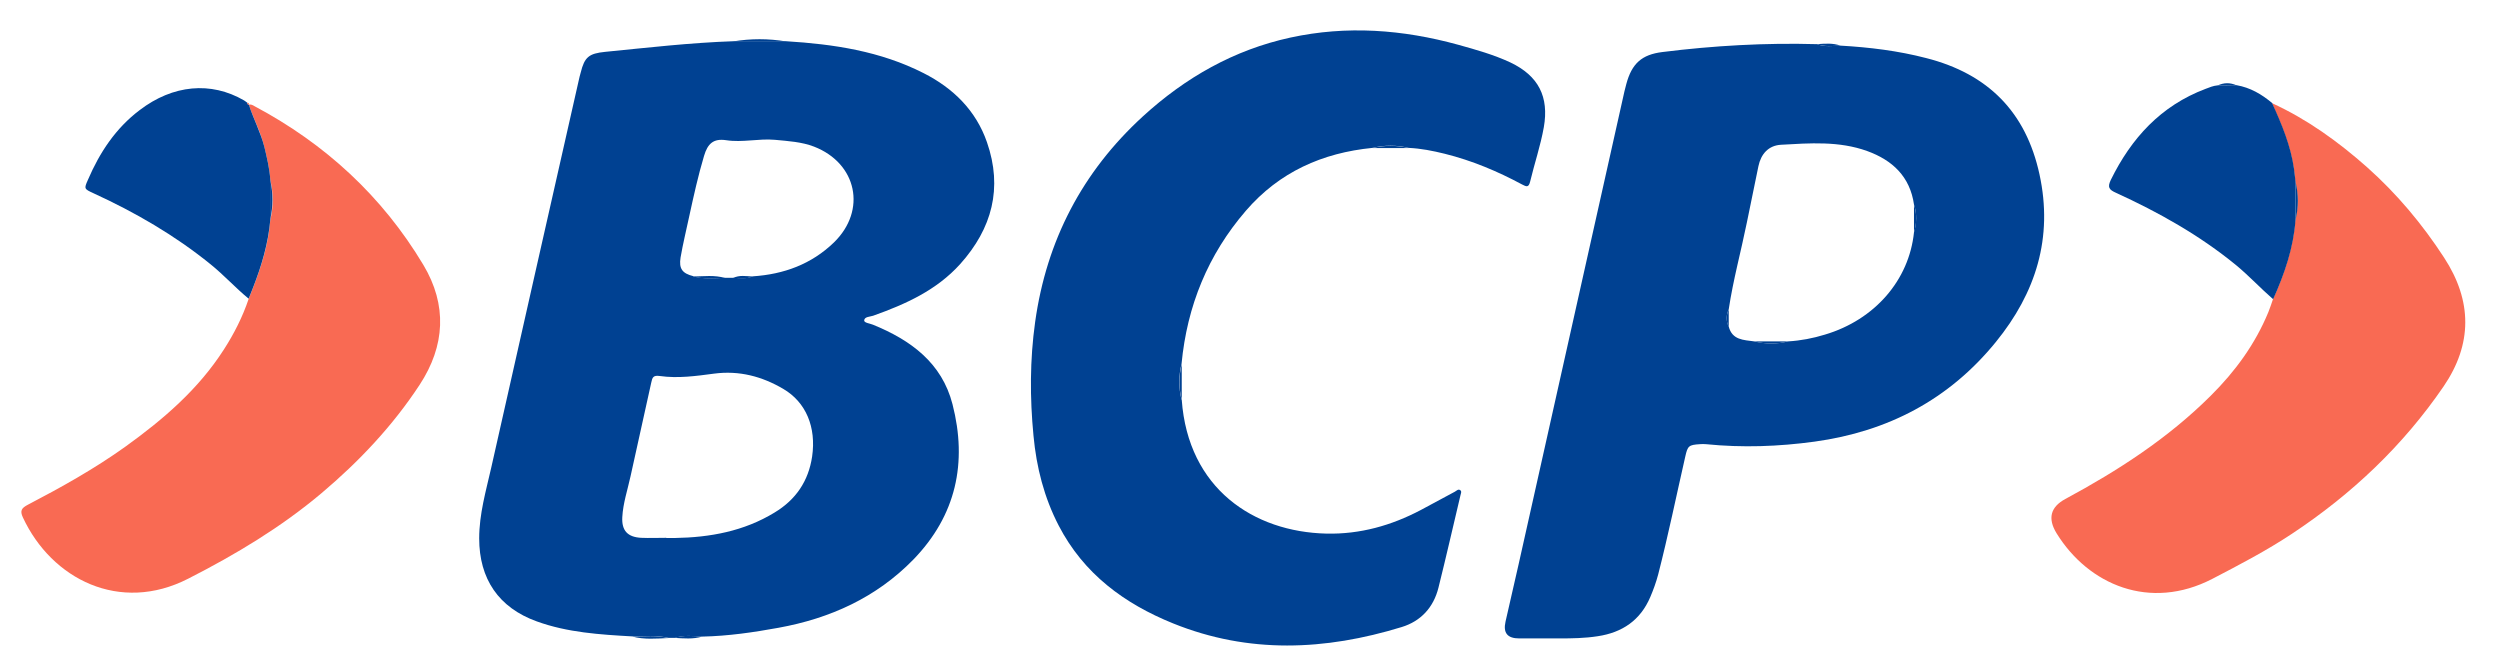
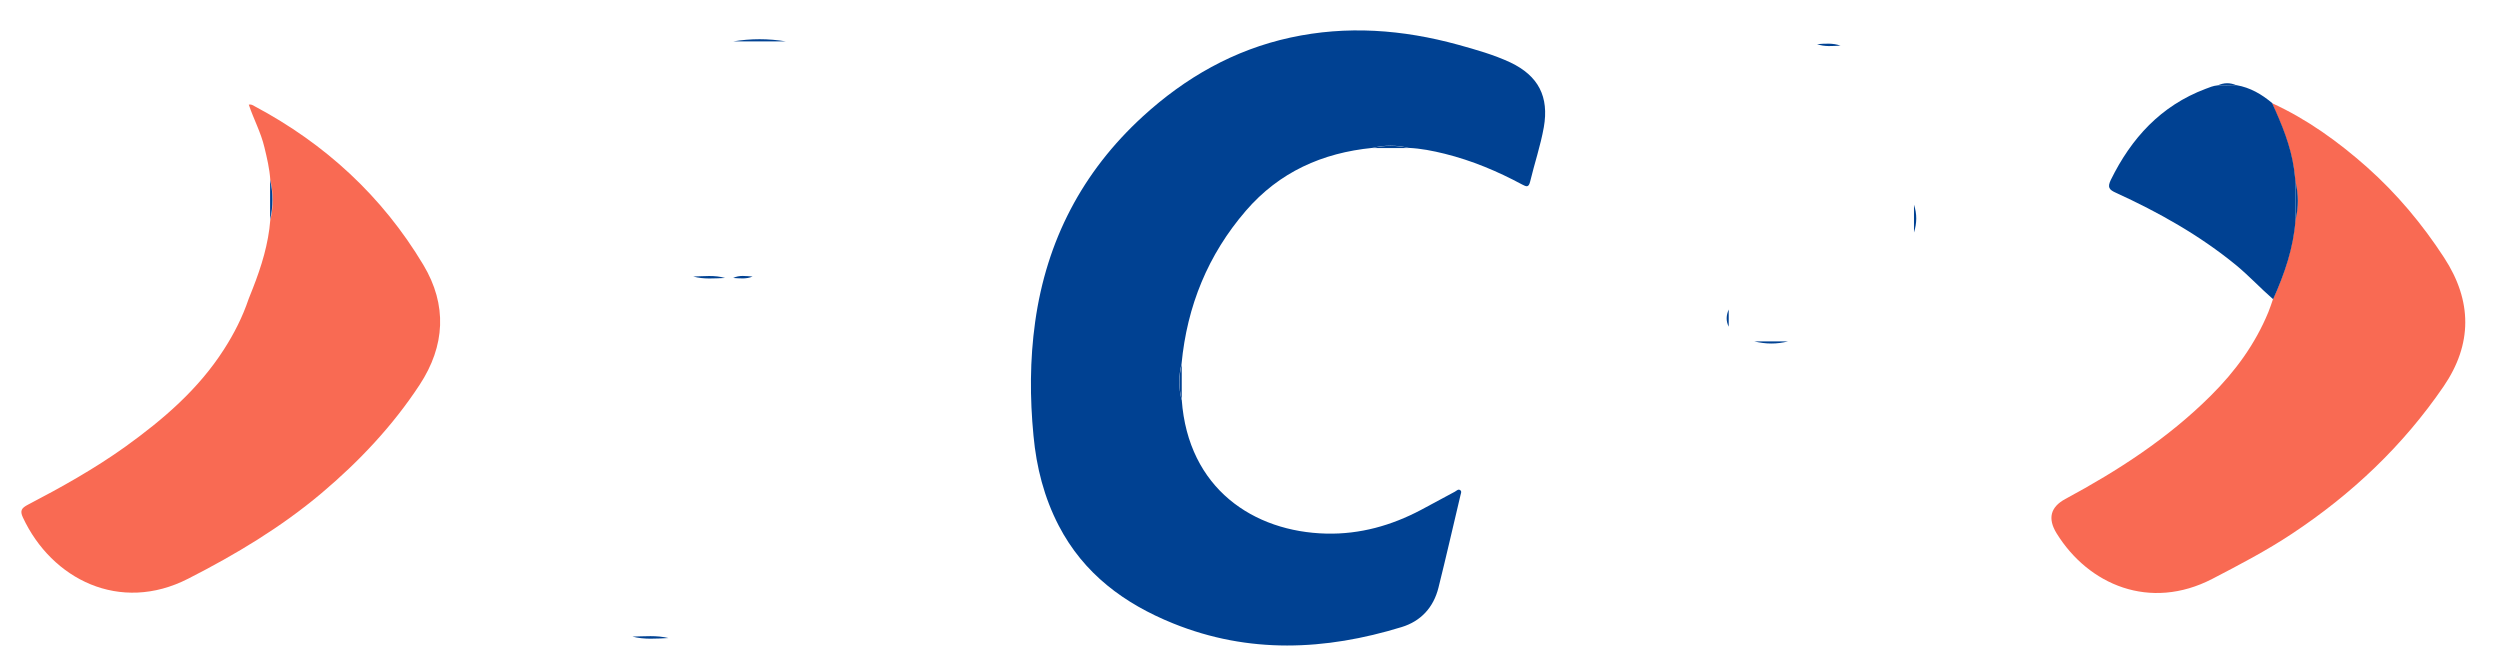
<svg xmlns="http://www.w3.org/2000/svg" id="Layer_1" data-name="Layer 1" viewBox="0 0 136.43 36.65">
  <defs>
    <style>
      .cls-1 {
        fill: #004192;
      }

      .cls-2 {
        fill: #f96a53;
      }
    </style>
  </defs>
-   <path class="cls-1" d="m36.81,34.81c-.11,0-.22,0-.33,0-.65-.15-1.31-.09-1.97-.08-1.77-.1-3.54-.21-5.22-.82-2.08-.75-3.14-2.32-3.14-4.53,0-1.33.37-2.59.66-3.87,1.58-7.04,3.18-14.07,4.77-21.11.03-.15.07-.3.11-.44.21-.85.45-1.04,1.33-1.13,2.33-.23,4.66-.5,7-.58.96,0,1.92,0,2.88,0,2.6.16,5.14.54,7.5,1.74,1.62.82,2.86,2.04,3.46,3.77.87,2.5.28,4.71-1.46,6.65-1.29,1.43-2.98,2.19-4.75,2.82-.18.06-.48.05-.49.26,0,.13.31.16.48.23,2.06.84,3.76,2.08,4.34,4.34.82,3.19.2,6.07-2.14,8.48-2.02,2.07-4.54,3.21-7.36,3.72-1.37.25-2.74.45-4.14.48-.51-.03-1.02-.09-1.51.07Zm1.02-19.73c.57.16,1.15.11,1.74.08.15,0,.3,0,.45,0,.36.02.71.07,1.06-.08,1.69-.11,3.2-.66,4.43-1.85,1.8-1.75,1.26-4.32-1.09-5.23-.68-.26-1.4-.3-2.13-.37-.89-.08-1.77.16-2.67.02-.68-.1-1,.18-1.2.86-.32,1.07-.56,2.16-.8,3.26-.16.76-.35,1.52-.48,2.28-.1.62.1.87.69,1.02Zm-1.47,14.26s0,.01,0,.02c.15,0,.3,0,.46,0,1.93-.03,3.78-.37,5.45-1.39,1.16-.7,1.85-1.71,2.05-3.06.23-1.59-.33-2.96-1.58-3.69-1.16-.68-2.4-1.01-3.77-.83-.98.13-1.97.27-2.96.13-.36-.05-.41.07-.47.36-.37,1.71-.76,3.4-1.13,5.11-.16.74-.41,1.47-.45,2.23-.04.74.29,1.09,1.03,1.13.46.02.91,0,1.37,0Z" />
-   <path class="cls-1" d="m100.44,2.49c1.58.09,3.14.28,4.68.68,3.37.86,5.44,2.94,6.18,6.35.75,3.45-.2,6.46-2.38,9.14-2.56,3.15-5.9,4.89-9.89,5.44-1.97.27-3.94.34-5.93.14-.11-.01-.23-.01-.34,0-.6.04-.66.09-.79.67-.49,2.15-.93,4.3-1.48,6.44-.11.42-.26.83-.43,1.23-.54,1.27-1.53,1.94-2.87,2.14-.7.11-1.4.12-2.11.12-.72,0-1.45,0-2.17,0-.65,0-.89-.3-.75-.92.23-1.04.48-2.07.71-3.11,1.93-8.61,3.85-17.22,5.78-25.83.03-.13.07-.26.1-.39.3-1.12.84-1.61,1.97-1.75,2.8-.35,5.61-.51,8.44-.43.42.16.85.1,1.28.08Zm-6.1,15.33c.19.74.81.73,1.39.81.62.15,1.23.16,1.85,0,.69-.04,1.36-.17,2.01-.37,2.72-.81,4.59-2.97,4.86-5.58.15-.51.17-1.01,0-1.52-.22-1.53-1.18-2.42-2.56-2.92-1.53-.55-3.12-.43-4.7-.34-.68.04-1.09.5-1.23,1.17-.21,1.02-.42,2.04-.63,3.07-.32,1.58-.75,3.14-.99,4.74-.14.31-.16.63,0,.94Z" />
  <path class="cls-1" d="m64.49,21.82c.35,4.84,3.92,7.21,7.9,7.3,1.83.04,3.54-.44,5.15-1.29.62-.33,1.24-.67,1.86-1,.09-.05.19-.17.3-.07.08.06.02.18,0,.27-.4,1.68-.78,3.36-1.2,5.04-.27,1.08-.96,1.83-2.01,2.15-4.17,1.28-8.34,1.47-12.47-.2-2.67-1.08-4.88-2.71-6.24-5.33-.8-1.54-1.22-3.19-1.38-4.91-.2-2.07-.2-4.14.09-6.21.62-4.44,2.57-8.19,5.88-11.22,2.32-2.12,4.97-3.63,8.05-4.3,3.08-.67,6.13-.44,9.15.39.97.27,1.94.54,2.86.97,1.53.73,2.11,1.87,1.82,3.53-.18,1.01-.51,1.98-.75,2.98-.08.32-.2.27-.43.15-1.34-.72-2.74-1.31-4.23-1.68-.65-.16-1.3-.29-1.97-.32-.66-.16-1.31-.16-1.97,0-2.74.27-5.09,1.32-6.91,3.43-2.07,2.4-3.21,5.2-3.51,8.35-.16.65-.17,1.3,0,1.96Z" />
  <path class="cls-2" d="m123.99,5.63c1.92.88,3.61,2.1,5.18,3.49,1.63,1.45,3.02,3.11,4.21,4.94,1.54,2.36,1.55,4.72-.03,7.03-2.21,3.23-5,5.87-8.26,8.03-1.4.93-2.88,1.7-4.36,2.47-3.4,1.76-6.76.33-8.5-2.49q-.74-1.21.48-1.87c2.88-1.55,5.6-3.31,7.93-5.63,1.34-1.33,2.43-2.82,3.15-4.57.09-.23.17-.46.25-.7.62-1.38,1.1-2.8,1.22-4.32.17-.7.17-1.4,0-2.1-.03-.23-.04-.45-.08-.68-.18-1.27-.68-2.44-1.2-3.6Z" />
  <path class="cls-2" d="m13.58,5.71c.12-.03.22.03.32.09,3.85,2.05,6.96,4.91,9.2,8.65,1.32,2.2,1.19,4.43-.2,6.55-1.47,2.24-3.3,4.18-5.35,5.91-2.22,1.87-4.69,3.35-7.28,4.67-3.73,1.91-7.45.03-9.02-3.34-.18-.38-.06-.52.26-.69,1.84-.96,3.65-1.97,5.34-3.18,2.07-1.49,3.98-3.13,5.37-5.3.56-.87,1.02-1.78,1.35-2.76.08-.19.15-.39.23-.58.47-1.2.85-2.43.95-3.72.18-.73.17-1.47,0-2.2-.04-.6-.18-1.19-.32-1.77-.19-.81-.59-1.54-.85-2.32Z" />
  <path class="cls-1" d="m125.27,12.01c-.11,1.52-.6,2.94-1.22,4.32-.69-.6-1.31-1.27-2.01-1.85-2-1.64-4.23-2.89-6.57-3.96-.38-.17-.47-.3-.28-.7,1.12-2.28,2.73-4.05,5.17-4.97.21-.08.42-.17.65-.19.35,0,.7,0,1.05-.01.74.13,1.36.49,1.93.97.53,1.16,1.02,2.33,1.2,3.6.03.23.05.45.08.68v2.1Z" />
-   <path class="cls-1" d="m13.58,5.71c.25.78.65,1.52.85,2.32.14.59.28,1.17.32,1.77,0,.73,0,1.47,0,2.2-.11,1.29-.48,2.52-.95,3.72-.08.19-.15.39-.23.58-.72-.59-1.34-1.28-2.07-1.87-1.96-1.59-4.12-2.84-6.41-3.89-.5-.23-.51-.24-.29-.73.64-1.49,1.51-2.81,2.82-3.8,1.82-1.39,3.89-1.58,5.7-.53.07.04.12.09.18.13,0,.06.02.11.1.1h-.01Z" />
  <path class="cls-1" d="m42.89,2.26c-.96,0-1.92,0-2.88,0,.96-.16,1.92-.16,2.88,0Z" />
  <path class="cls-1" d="m74.9,8.08c.66-.16,1.31-.16,1.97,0-.66,0-1.31,0-1.97,0Z" />
  <path class="cls-1" d="m64.49,21.82c-.17-.65-.16-1.3,0-1.96,0,.65,0,1.3,0,1.96Z" />
  <path class="cls-1" d="m34.51,34.74c.66-.01,1.32-.08,1.97.08-.66.03-1.32.09-1.97-.08Z" />
-   <path class="cls-1" d="m36.81,34.81c.5-.16,1.01-.1,1.51-.07-.5.15-1.01.1-1.51.07Z" />
  <path class="cls-1" d="m100.44,2.49c-.43.02-.86.07-1.28-.08.43-.03.86-.07,1.28.08Z" />
  <path class="cls-1" d="m122.06,4.66c-.35,0-.7,0-1.05.01.35-.17.7-.17,1.05-.01Z" />
-   <path class="cls-2" d="m13.59,5.71c-.08.01-.09-.04-.1-.1.07,0,.11.03.1.1Z" />
  <path class="cls-1" d="m37.83,15.09c.58-.01,1.16-.09,1.74.08-.58.02-1.16.08-1.74-.08Z" />
  <path class="cls-1" d="m40.01,15.17c.34-.17.7-.1,1.06-.08-.34.15-.7.1-1.06.08Z" />
  <path class="cls-1" d="m95.73,18.63h1.85c-.62.16-1.23.15-1.85,0Z" />
  <path class="cls-1" d="m104.45,12.69c0-.51,0-1.01,0-1.52.17.51.16,1.01,0,1.52Z" />
  <path class="cls-1" d="m94.34,16.89c0,.31,0,.63,0,.94-.16-.31-.14-.63,0-.94Z" />
  <path class="cls-1" d="m125.27,12.01v-2.1c.17.7.17,1.4,0,2.1Z" />
  <path class="cls-1" d="m14.74,12c0-.73,0-1.47,0-2.2.17.73.17,1.47,0,2.2Z" />
</svg>